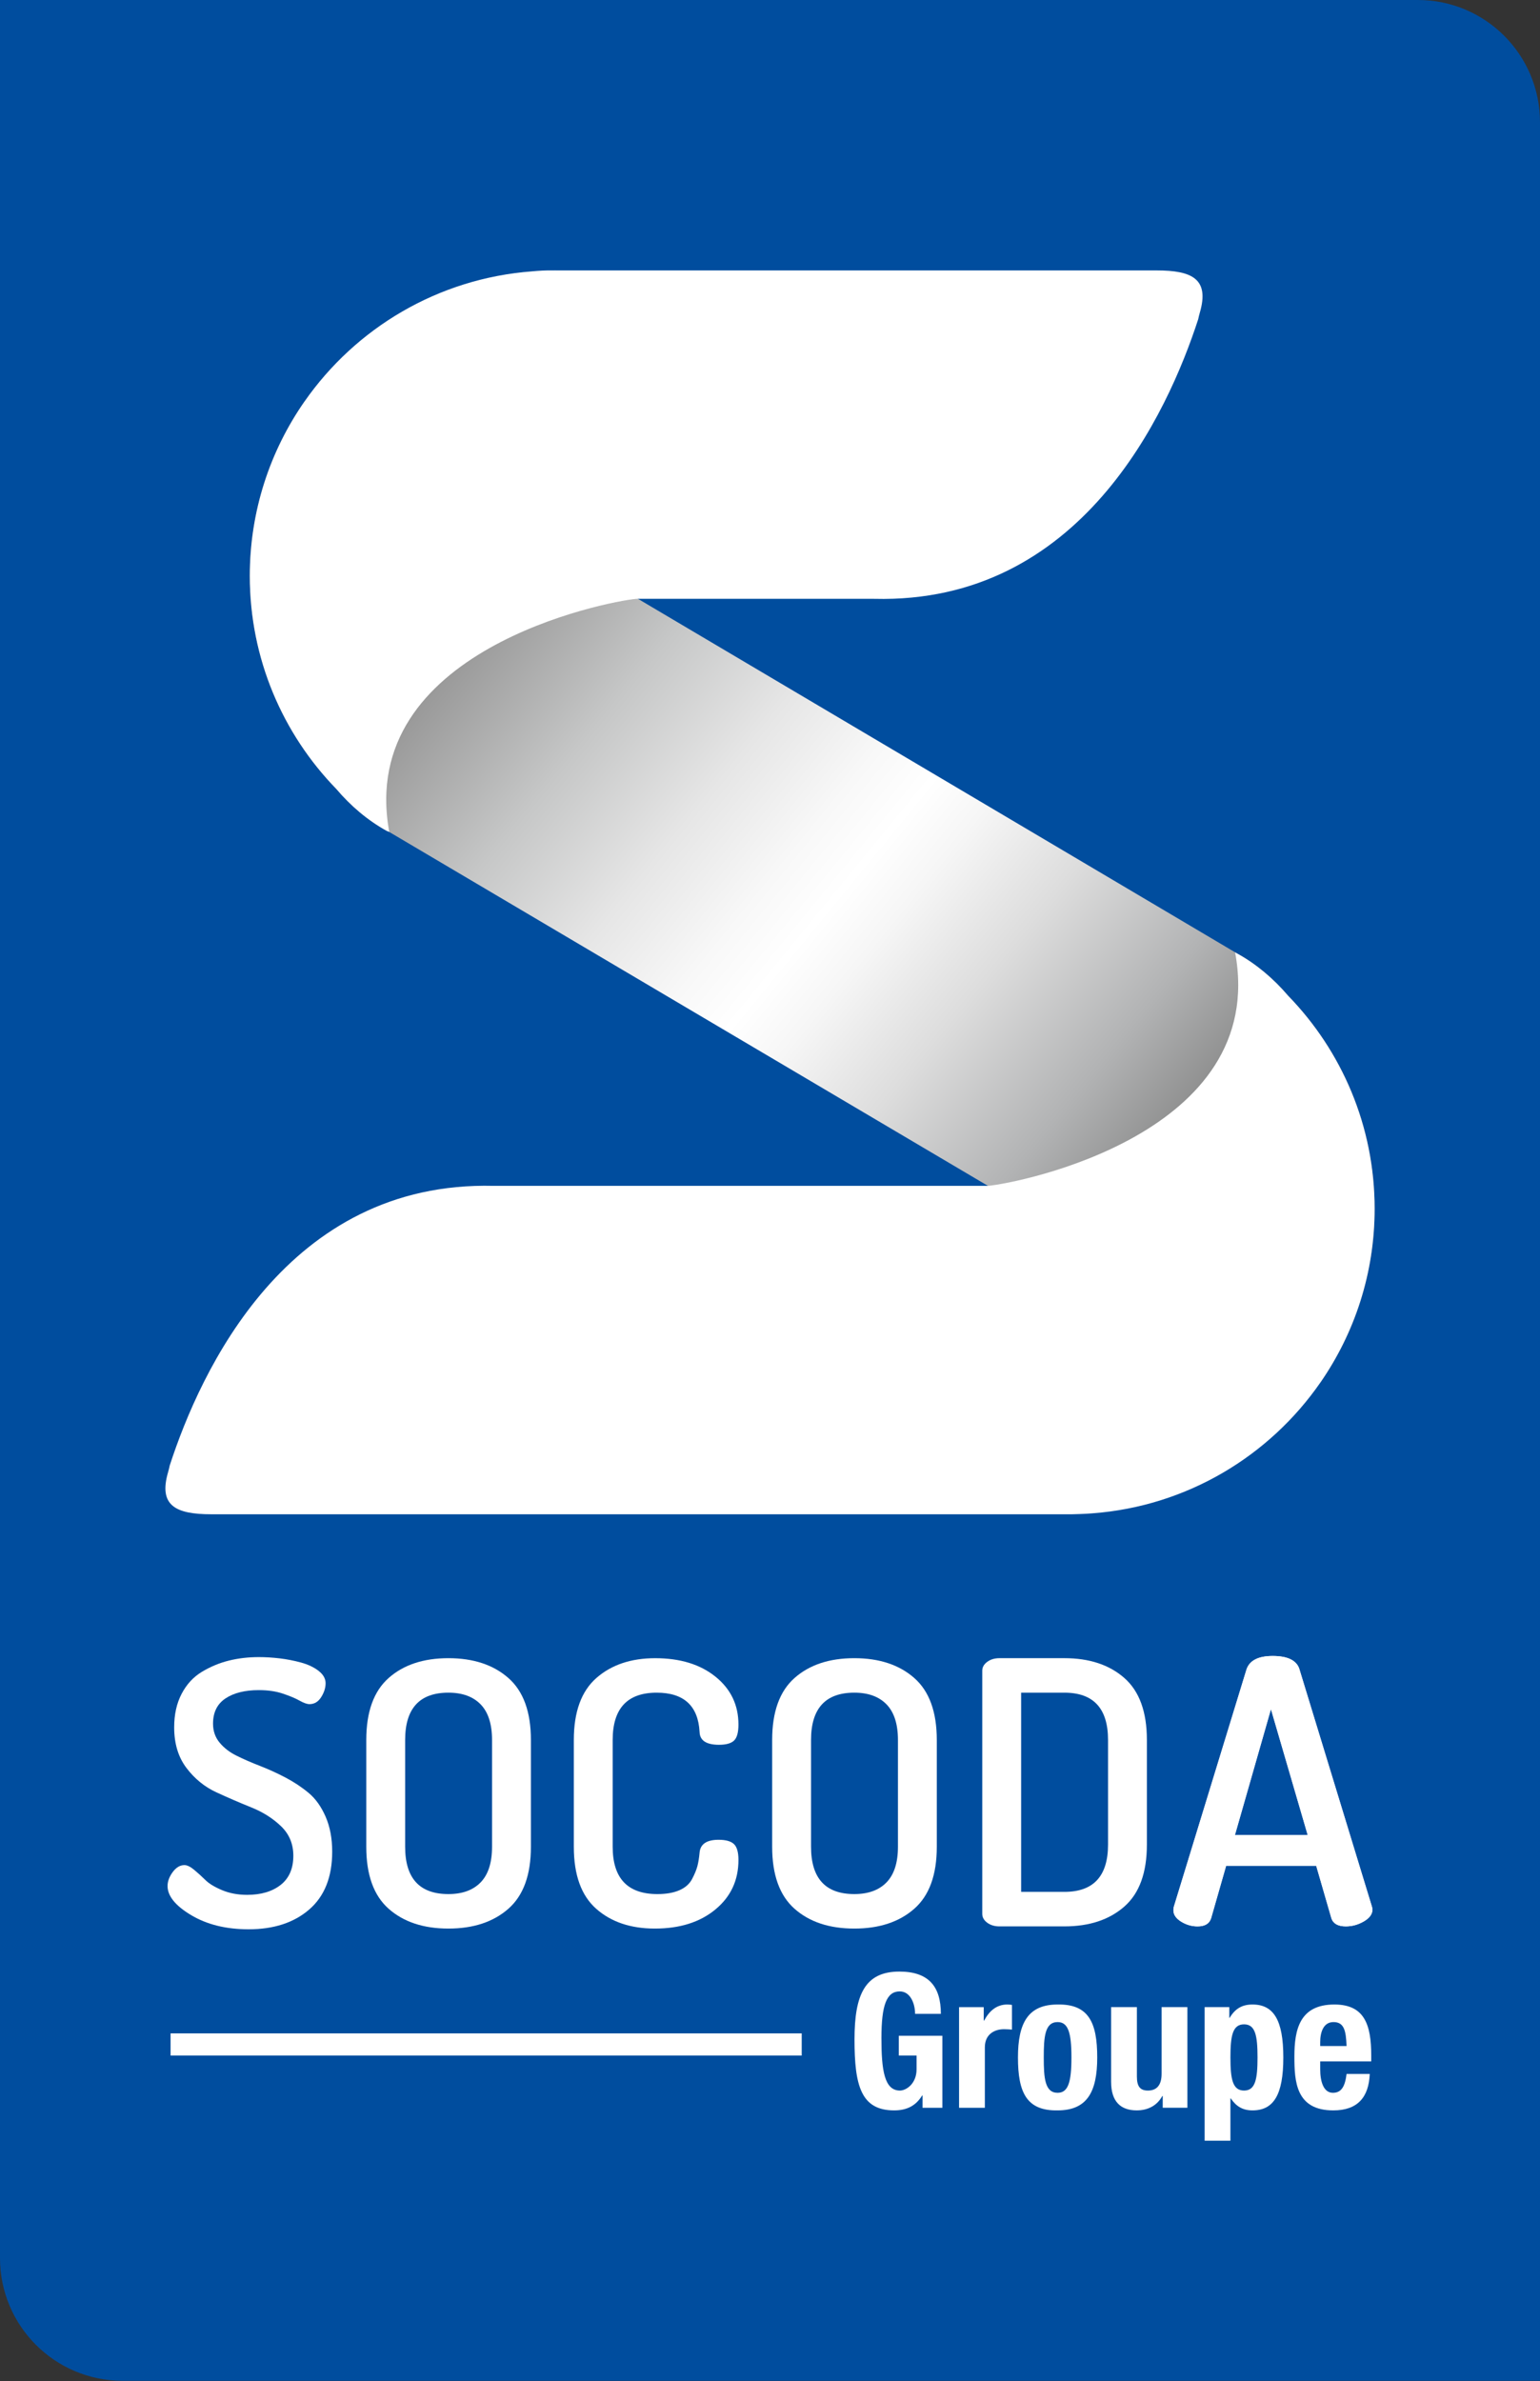
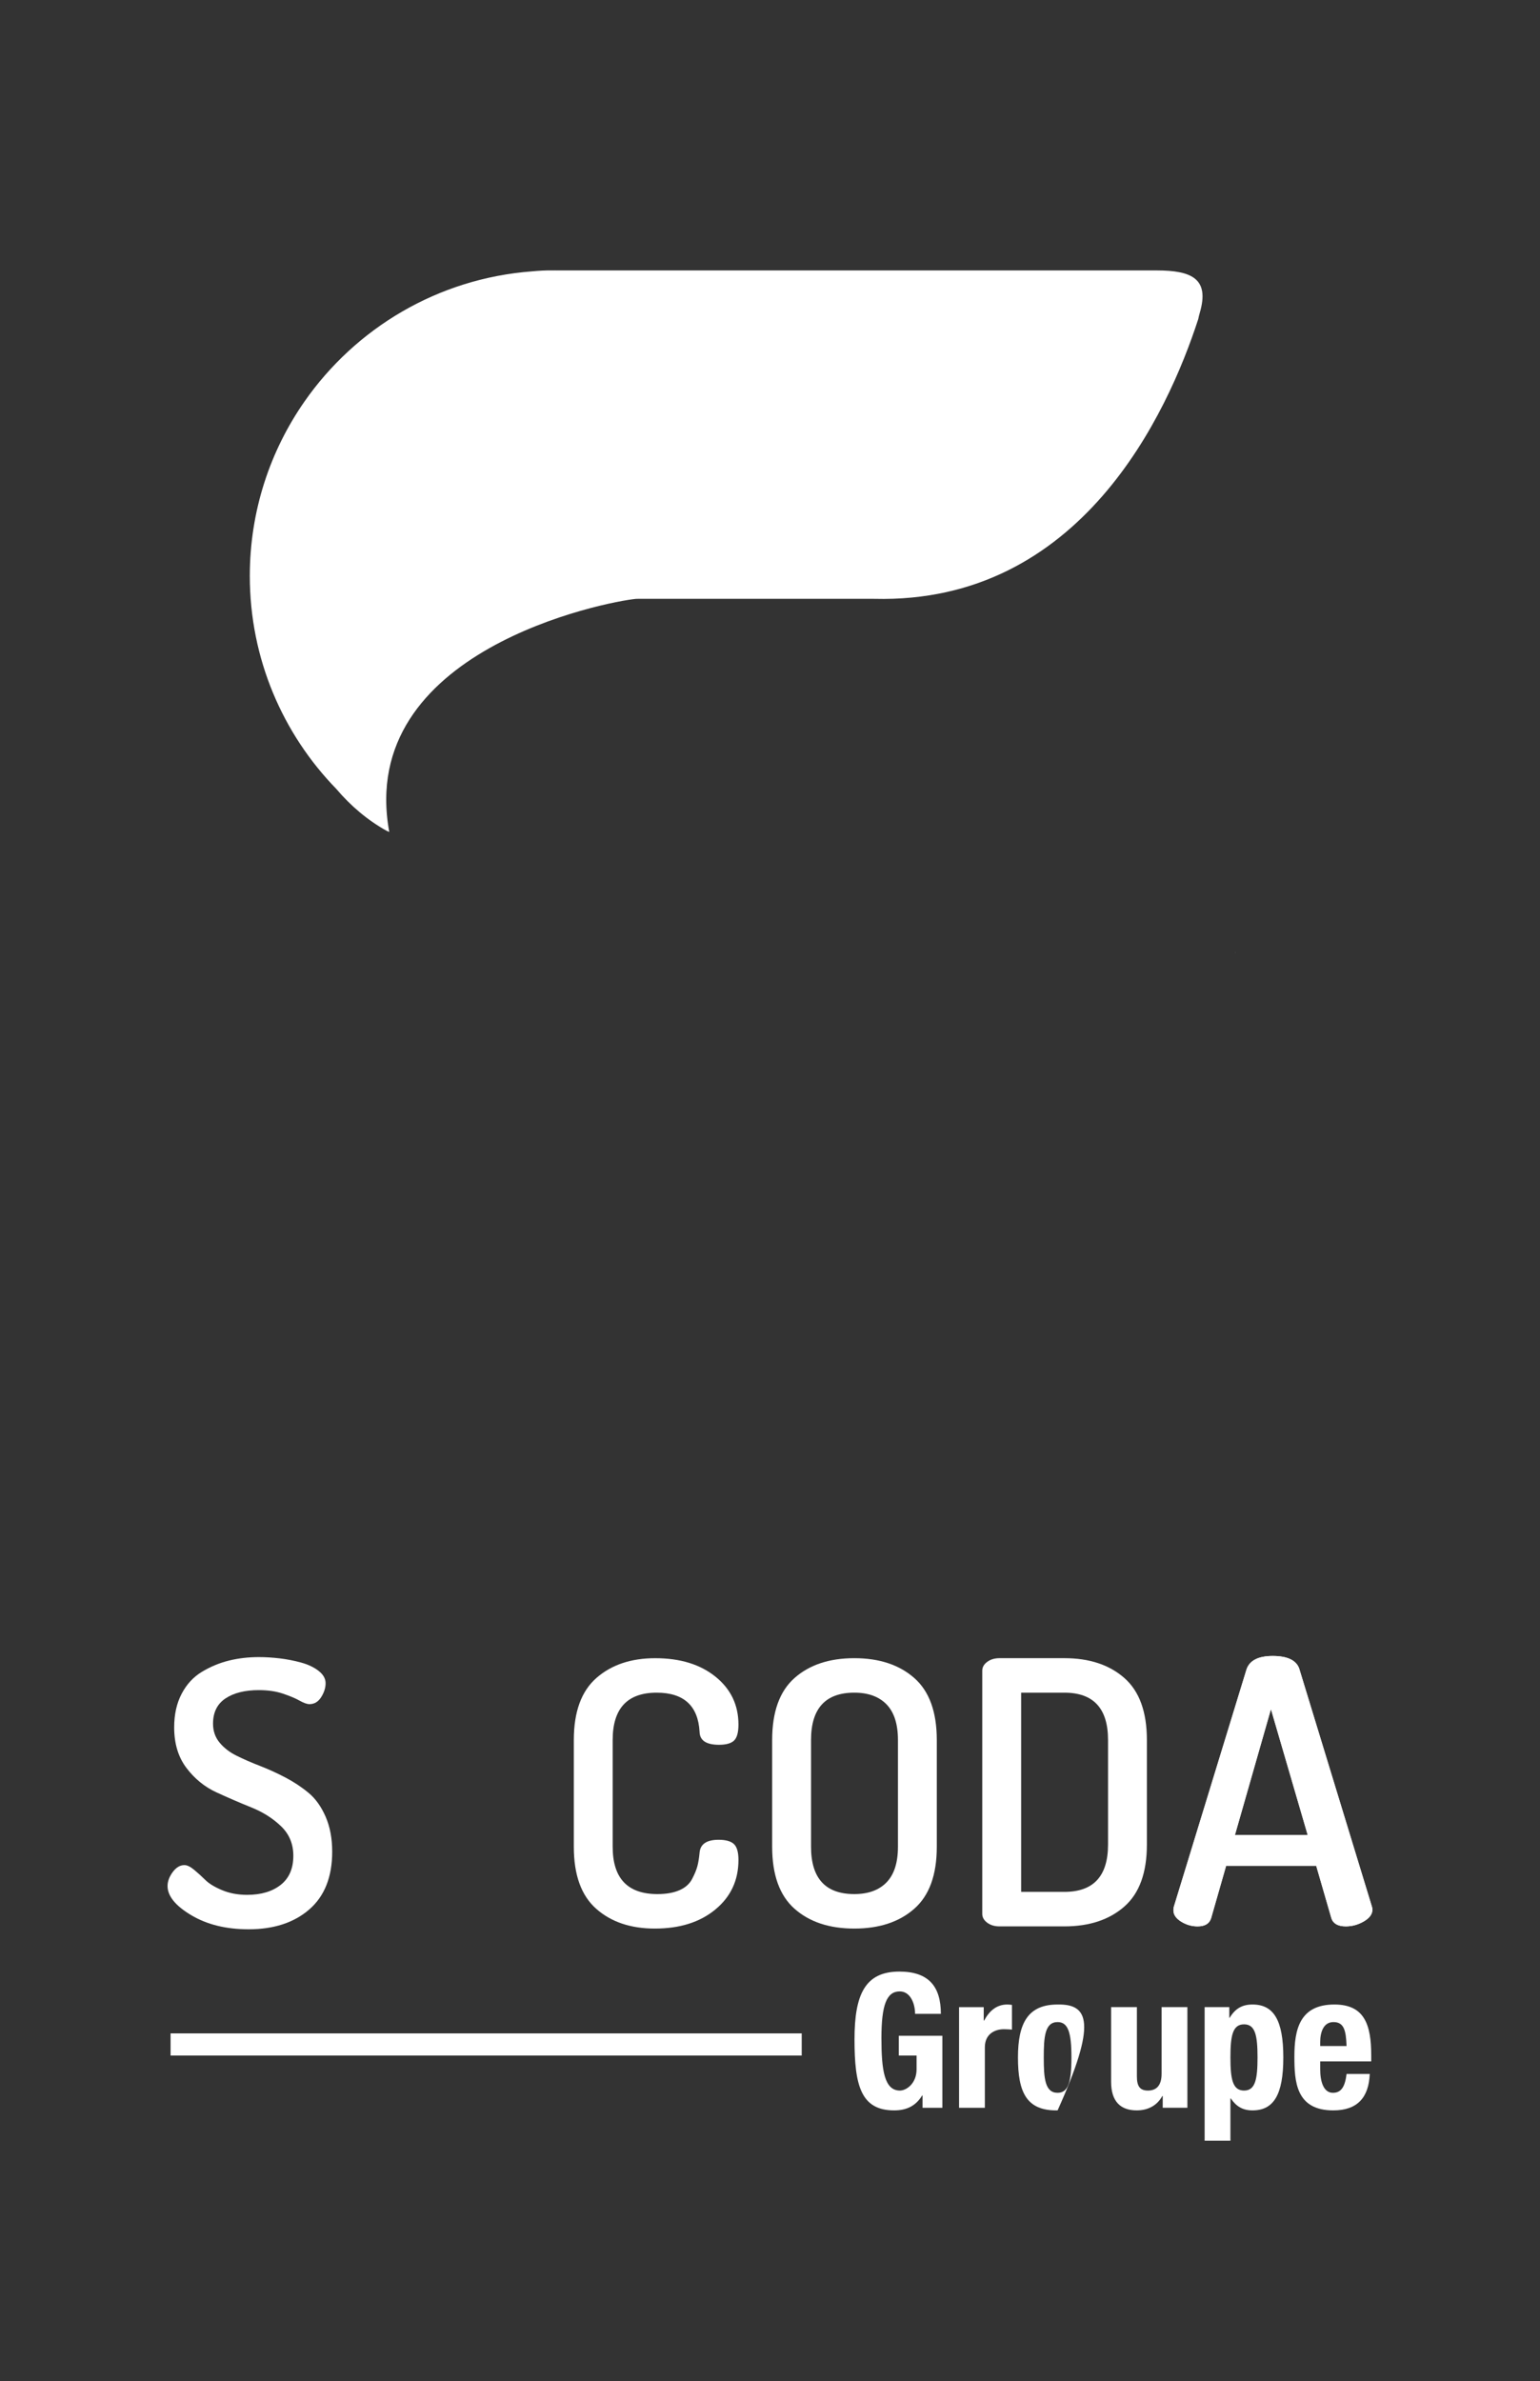
<svg xmlns="http://www.w3.org/2000/svg" xmlns:xlink="http://www.w3.org/1999/xlink" version="1.1" id="Layer_1" x="0px" y="0px" width="141.04px" height="217.948px" viewBox="0 0 141.04 217.948" xml:space="preserve">
  <rect x="0" y="0" width="141.04" height="217.948" fill="#333333" stroke="none" />
  <g>
    <defs>
      <rect id="SVGID_1_" x="-25.315" y="-24.926" width="191.339" height="267.874" />
    </defs>
    <clipPath id="SVGID_2_">
      <use xlink:href="#SVGID_1_" overflow="visible" />
    </clipPath>
-     <path clip-path="url(#SVGID_2_)" fill="#004D9E" d="M141.04,217.916H11.23c-6.202,0-11.23-5.028-11.23-11.23V0h129.852 c6.18,0,11.188,5.01,11.188,11.189V217.916z" />
    <path clip-path="url(#SVGID_2_)" fill="#FFFFFF" d="M17.512,175.298c1.444,0.861,3.196,1.292,5.256,1.292 c2.305,0,4.158-0.605,5.557-1.817s2.099-2.976,2.099-5.288c0-1.215-0.202-2.284-0.605-3.207s-0.923-1.649-1.561-2.178 c-0.638-0.529-1.343-0.996-2.116-1.401c-0.772-0.405-1.55-0.76-2.334-1.064c-0.783-0.303-1.494-0.612-2.132-0.929 c-0.638-0.313-1.158-0.713-1.561-1.198c-0.403-0.482-0.605-1.063-0.605-1.737c0-1.036,0.38-1.807,1.142-2.313 c0.761-0.507,1.779-0.76,3.056-0.76c0.827,0,1.561,0.106,2.199,0.321c0.638,0.214,1.147,0.427,1.528,0.641 c0.38,0.215,0.683,0.321,0.907,0.321c0.447,0,0.806-0.214,1.074-0.642c0.269-0.428,0.403-0.852,0.403-1.272 s-0.213-0.796-0.638-1.129c-0.425-0.332-0.963-0.586-1.612-0.765c-0.649-0.177-1.304-0.304-1.964-0.382 c-0.661-0.077-1.293-0.116-1.897-0.116c-0.963,0-1.876,0.106-2.737,0.318c-0.862,0.212-1.685,0.553-2.468,1.022 c-0.784,0.469-1.405,1.139-1.864,2.01s-0.688,1.897-0.688,3.082c0,1.485,0.374,2.723,1.124,3.713 c0.75,0.991,1.663,1.733,2.737,2.229c1.075,0.495,2.144,0.957,3.207,1.385c1.064,0.428,1.97,1.002,2.72,1.722 c0.75,0.721,1.125,1.621,1.125,2.701c0,1.171-0.386,2.06-1.158,2.668c-0.772,0.606-1.797,0.911-3.073,0.911 c-0.851,0-1.617-0.144-2.3-0.431c-0.683-0.287-1.192-0.597-1.528-0.93s-0.678-0.642-1.024-0.93 c-0.348-0.287-0.644-0.431-0.89-0.431c-0.403,0-0.762,0.213-1.075,0.639c-0.313,0.425-0.47,0.851-0.47,1.275 C15.346,173.546,16.068,174.437,17.512,175.298" />
-     <path clip-path="url(#SVGID_2_)" fill="#FFFFFF" d="M41.067,176.524c2.284,0,4.114-0.604,5.491-1.813s2.065-3.1,2.065-5.675v-9.772 c0-2.572-0.688-4.466-2.065-5.675s-3.207-1.813-5.491-1.813c-2.283,0-4.108,0.604-5.473,1.813 c-1.366,1.209-2.049,3.103-2.049,5.675v9.772c0,2.575,0.683,4.466,2.049,5.675C36.959,175.919,38.785,176.524,41.067,176.524 M37.105,159.263c0-2.888,1.321-4.332,3.962-4.332c1.277,0,2.261,0.359,2.955,1.075c0.694,0.717,1.042,1.803,1.042,3.257v9.772 c0,1.455-0.348,2.541-1.042,3.257c-0.694,0.717-1.678,1.074-2.955,1.074c-2.641,0-3.962-1.443-3.962-4.331V159.263z" />
    <path clip-path="url(#SVGID_2_)" fill="#FFFFFF" d="M59.974,176.524c2.283,0,4.131-0.581,5.541-1.746 c1.411-1.163,2.116-2.676,2.116-4.533c0-0.716-0.141-1.203-0.42-1.461c-0.28-0.257-0.745-0.387-1.394-0.387 c-1.097,0-1.679,0.393-1.746,1.176c-0.045,0.493-0.113,0.906-0.202,1.243c-0.089,0.336-0.251,0.728-0.486,1.175 c-0.236,0.449-0.622,0.789-1.158,1.023c-0.538,0.236-1.209,0.353-2.015,0.353c-2.732,0-4.098-1.443-4.098-4.331v-9.772 c0-2.888,1.344-4.332,4.03-4.332c2.486,0,3.795,1.198,3.929,3.594c0.022,0.784,0.615,1.176,1.779,1.176 c0.65,0,1.109-0.129,1.378-0.386c0.268-0.259,0.403-0.744,0.403-1.462c0-1.791-0.7-3.252-2.099-4.382s-3.241-1.695-5.524-1.695 c-2.216,0-4.013,0.604-5.39,1.813s-2.065,3.103-2.065,5.675v9.772c0,2.575,0.682,4.466,2.049,5.675 C55.967,175.919,57.758,176.524,59.974,176.524" />
    <path clip-path="url(#SVGID_2_)" fill="#FFFFFF" d="M78.242,176.524c2.283,0,4.114-0.604,5.49-1.813 c1.377-1.209,2.064-3.1,2.064-5.675v-9.772c0-2.572-0.688-4.466-2.064-5.675c-1.376-1.209-3.207-1.813-5.49-1.813 c-2.284,0-4.109,0.604-5.475,1.813s-2.049,3.103-2.049,5.675v9.772c0,2.575,0.684,4.466,2.049,5.675S75.958,176.524,78.242,176.524 M74.279,159.263c0-2.888,1.32-4.332,3.963-4.332c1.275,0,2.26,0.359,2.954,1.075c0.693,0.717,1.042,1.803,1.042,3.257v9.772 c0,1.455-0.349,2.541-1.042,3.257c-0.694,0.717-1.679,1.074-2.954,1.074c-2.643,0-3.963-1.443-3.963-4.331V159.263z" />
    <path clip-path="url(#SVGID_2_)" fill="#FFFFFF" d="M102.972,174.509c1.378-1.209,2.065-3.101,2.065-5.676v-9.57 c0-2.573-0.688-4.466-2.065-5.675c-1.377-1.209-3.205-1.813-5.49-1.813h-5.943c-0.448,0-0.823,0.112-1.125,0.336 s-0.454,0.493-0.454,0.806v22.264c0,0.314,0.152,0.582,0.454,0.807c0.302,0.224,0.677,0.336,1.125,0.336h5.943 C99.767,176.323,101.595,175.718,102.972,174.509 M93.52,154.932h3.962c2.665,0,3.997,1.443,3.997,4.331v9.57 c0,2.89-1.332,4.332-3.997,4.332H93.52V154.932z" />
    <path clip-path="url(#SVGID_2_)" fill="#FFFFFF" d="M120.546,170.782l1.392,4.81c0.17,0.487,0.608,0.731,1.315,0.731 c0.584,0,1.137-0.153,1.659-0.458c0.521-0.304,0.782-0.667,0.782-1.089c0-0.07-0.021-0.176-0.066-0.317l-6.649-21.759 c-0.285-0.751-1.093-1.126-2.424-1.126c-1.306,0-2.102,0.403-2.387,1.208l-6.668,21.764c-0.021,0.068-0.034,0.168-0.034,0.301 c0,0.403,0.235,0.75,0.704,1.04c0.469,0.291,0.971,0.437,1.508,0.437c0.67,0,1.083-0.248,1.24-0.744l1.374-4.797H120.546z M116.399,156.437l3.365,11.523H113.1L116.399,156.437z" />
    <path clip-path="url(#SVGID_2_)" fill="#FFFFFF" d="M120.546,170.782l1.392,4.81c0.17,0.487,0.608,0.731,1.315,0.731 c0.584,0,1.137-0.153,1.659-0.458c0.521-0.304,0.782-0.667,0.782-1.089c0-0.07-0.021-0.176-0.066-0.317l-6.649-21.759 c-0.285-0.751-1.093-1.126-2.424-1.126c-1.306,0-2.102,0.403-2.387,1.208l-6.668,21.764c-0.021,0.068-0.034,0.168-0.034,0.301 c0,0.403,0.235,0.75,0.704,1.04c0.469,0.291,0.971,0.437,1.508,0.437c0.67,0,1.083-0.248,1.24-0.744l1.374-4.797H120.546z M116.399,156.437l3.365,11.523H113.1L116.399,156.437z" />
    <path clip-path="url(#SVGID_2_)" fill="#FFFFFF" d="M82.317,188.149h1.627v1.25c0,1.319-0.943,1.952-1.524,1.952 c-1.422,0-1.695-1.851-1.695-4.795c0-3.048,0.479-4.281,1.678-4.281c0.993,0,1.404,1.148,1.404,2.056h2.362 c0-2.483-1.096-3.871-3.801-3.871c-3.149,0-4.109,2.107-4.109,6.217c0,4.229,0.6,6.489,3.631,6.489 c1.146,0,1.984-0.411,2.567-1.369h0.034v1.13h1.815v-6.593h-3.989V188.149z" />
    <path clip-path="url(#SVGID_2_)" fill="#FFFFFF" d="M90.129,184.947h-0.035v-1.232h-2.259v9.212h2.362v-5.531 c0-1.232,0.925-1.661,1.747-1.661c0.239,0,0.495,0.018,0.735,0.035v-2.261c-0.137-0.018-0.291-0.034-0.428-0.034 C91.275,183.474,90.607,184.056,90.129,184.947" />
-     <path clip-path="url(#SVGID_2_)" fill="#FFFFFF" d="M96.859,183.475c-2.706,0-3.63,1.693-3.63,4.845 c0,3.203,0.787,4.896,3.63,4.846c2.706,0,3.63-1.695,3.63-4.846C100.489,185.118,99.702,183.422,96.859,183.475 M96.859,191.556 c-1.164,0-1.267-1.353-1.267-3.236c0-1.883,0.103-3.237,1.267-3.237c0.959,0,1.268,0.942,1.268,3.237 C98.127,190.614,97.818,191.556,96.859,191.556" />
+     <path clip-path="url(#SVGID_2_)" fill="#FFFFFF" d="M96.859,183.475c-2.706,0-3.63,1.693-3.63,4.845 c0,3.203,0.787,4.896,3.63,4.846C100.489,185.118,99.702,183.422,96.859,183.475 M96.859,191.556 c-1.164,0-1.267-1.353-1.267-3.236c0-1.883,0.103-3.237,1.267-3.237c0.959,0,1.268,0.942,1.268,3.237 C98.127,190.614,97.818,191.556,96.859,191.556" />
    <path clip-path="url(#SVGID_2_)" fill="#FFFFFF" d="M106.383,189.827c0,1.028-0.446,1.524-1.251,1.524 c-0.701,0-1.01-0.36-1.01-1.284v-6.354h-2.362v6.832c0,1.815,0.873,2.62,2.345,2.62c0.994,0,1.851-0.411,2.347-1.318h0.035v1.078 h2.259v-9.212h-2.362V189.827z" />
    <path clip-path="url(#SVGID_2_)" fill="#FFFFFF" d="M114.708,183.475c-0.925,0-1.576,0.358-2.089,1.215h-0.034v-0.977h-2.26v12.227 h2.362v-3.87h0.034c0.496,0.735,1.097,1.096,1.986,1.096c1.936,0,2.825-1.421,2.825-4.846S116.644,183.475,114.708,183.475 M113.938,191.351c-1.046,0-1.25-1.028-1.25-3.031c0-2.004,0.204-3.03,1.25-3.03c1.027,0,1.232,1.026,1.232,3.03 C115.17,190.323,114.965,191.351,113.938,191.351" />
    <path clip-path="url(#SVGID_2_)" fill="#FFFFFF" d="M122.21,183.475c-3.185,0-3.664,2.294-3.664,4.76 c0,2.294,0.137,4.931,3.562,4.931c2.227,0,3.253-1.198,3.339-3.339h-2.122c-0.137,1.13-0.463,1.729-1.251,1.729 c-0.873,0-1.164-1.062-1.164-2.142v-0.734h4.674v-0.531C125.583,185.323,124.967,183.475,122.21,183.475 M120.909,187.275v-0.359 c0-0.855,0.273-1.833,1.215-1.833c0.977,0,1.148,0.788,1.2,2.192H120.909z" />
    <rect x="15.621" y="186.118" clip-path="url(#SVGID_2_)" fill="#FFFFFF" width="57.803" height="2.028" />
    <path clip-path="url(#SVGID_2_)" fill="#FFFFFF" d="M113.116,87.153l-0.003-0.002c0,0.002,0,0.004,0.001,0.006 c0.001,0.007,0.001,0.014,0.003,0.02C113.191,87.221,113.122,87.157,113.116,87.153" />
  </g>
  <g>
    <defs>
      <path id="SVGID_3_" d="M22.878,52.718c0,7.581,3.021,14.453,7.918,19.49c1.323,1.556,2.864,2.867,4.623,3.843 c0,0,0.106,0.041,0.135,0.042c0,0,0.038,0.025,0.096,0.058c1.752,1.039,81.096,47.91,85.281,50.382 c3.127-4.513,4.961-9.989,4.961-15.896c0-7.582-3.02-14.454-7.918-19.49c-1.323-1.557-2.864-2.867-4.623-3.843 c0,0-79.712-47.157-85.46-50.559C24.732,41.272,22.878,46.778,22.878,52.718" />
    </defs>
    <clipPath id="SVGID_4_">
      <use xlink:href="#SVGID_3_" overflow="visible" />
    </clipPath>
    <linearGradient id="SVGID_5_" gradientUnits="userSpaceOnUse" x1="-25.315" y1="242.948" x2="-24.315" y2="242.948" gradientTransform="matrix(-98.81 -82.912 -82.912 98.81 17765.617 -25981.588)">
      <stop offset="0" style="stop-color:#6E6E6E" />
      <stop offset="0.139" style="stop-color:#6E6E6E" />
      <stop offset="0.144" style="stop-color:#727271" />
      <stop offset="0.267" style="stop-color:#B2B3B4" />
      <stop offset="0.368" style="stop-color:#DDDDDD" />
      <stop offset="0.444" style="stop-color:#F6F6F6" />
      <stop offset="0.485" style="stop-color:#FFFFFF" />
      <stop offset="0.528" style="stop-color:#F8F8F8" />
      <stop offset="0.6" style="stop-color:#E6E6E6" />
      <stop offset="0.692" style="stop-color:#C6C7C7" />
      <stop offset="0.798" style="stop-color:#999999" />
      <stop offset="0.877" style="stop-color:#6E6E6E" />
      <stop offset="1" style="stop-color:#6E6E6E" />
    </linearGradient>
-     <polygon clip-path="url(#SVGID_4_)" fill="url(#SVGID_5_)" points="83.33,177.257 -21.333,89.435 65.441,-13.98 170.104,73.843 " />
  </g>
  <g>
    <defs>
      <rect id="SVGID_6_" x="-25.315" y="-24.926" width="191.339" height="267.874" />
    </defs>
    <clipPath id="SVGID_7_">
      <use xlink:href="#SVGID_6_" overflow="visible" />
    </clipPath>
-     <path clip-path="url(#SVGID_7_)" fill="#FFFFFF" d="M117.975,91.146c-1.334-1.564-2.934-2.909-4.622-3.843 c0,0-0.162-0.083-0.235-0.126c3.077,16.652-19.908,21.122-22.615,21.364c0,0.001-0.013,0.001-0.025,0.001 c-1.046,0.004-45.262,0-45.262,0c-18.934-0.468-26.878,17.001-29.673,25.6c-0.037,0.182-0.082,0.373-0.145,0.591 c-0.902,3.085,0.695,3.869,3.957,3.869h78.808c0,0,1.262-0.025,1.894-0.086c8.654-0.652,16.207-5.244,20.876-11.983 c3.126-4.514,4.961-9.989,4.961-15.896C125.893,103.056,122.873,96.185,117.975,91.146" />
    <path clip-path="url(#SVGID_7_)" fill="#FFFFFF" d="M105.926,24.752H50.964c-0.039-0.001-0.078-0.003-0.116-0.003 c-0.039,0-0.078,0.002-0.116,0.003H50.61h0.001c-0.632-0.012-1.263,0.026-1.895,0.086c-8.622,0.65-16.152,5.208-20.825,11.907 c-3.158,4.527-5.013,10.032-5.013,15.973c0,7.581,3.021,14.453,7.919,19.49c1.323,1.557,2.863,2.866,4.622,3.843 c0,0,0.174,0.066,0.232,0.1c-3.049-16.63,19.913-21.096,22.618-21.338c0.003-0.001,0.061-0.001,0.154-0.001 c1.599-0.004,15.847-0.001,20.309,0c0.835,0,1.334,0,1.334,0c18.934,0.468,26.878-17,29.673-25.6 c0.037-0.181,0.082-0.373,0.145-0.59C110.785,25.537,109.188,24.752,105.926,24.752" />
  </g>
</svg>